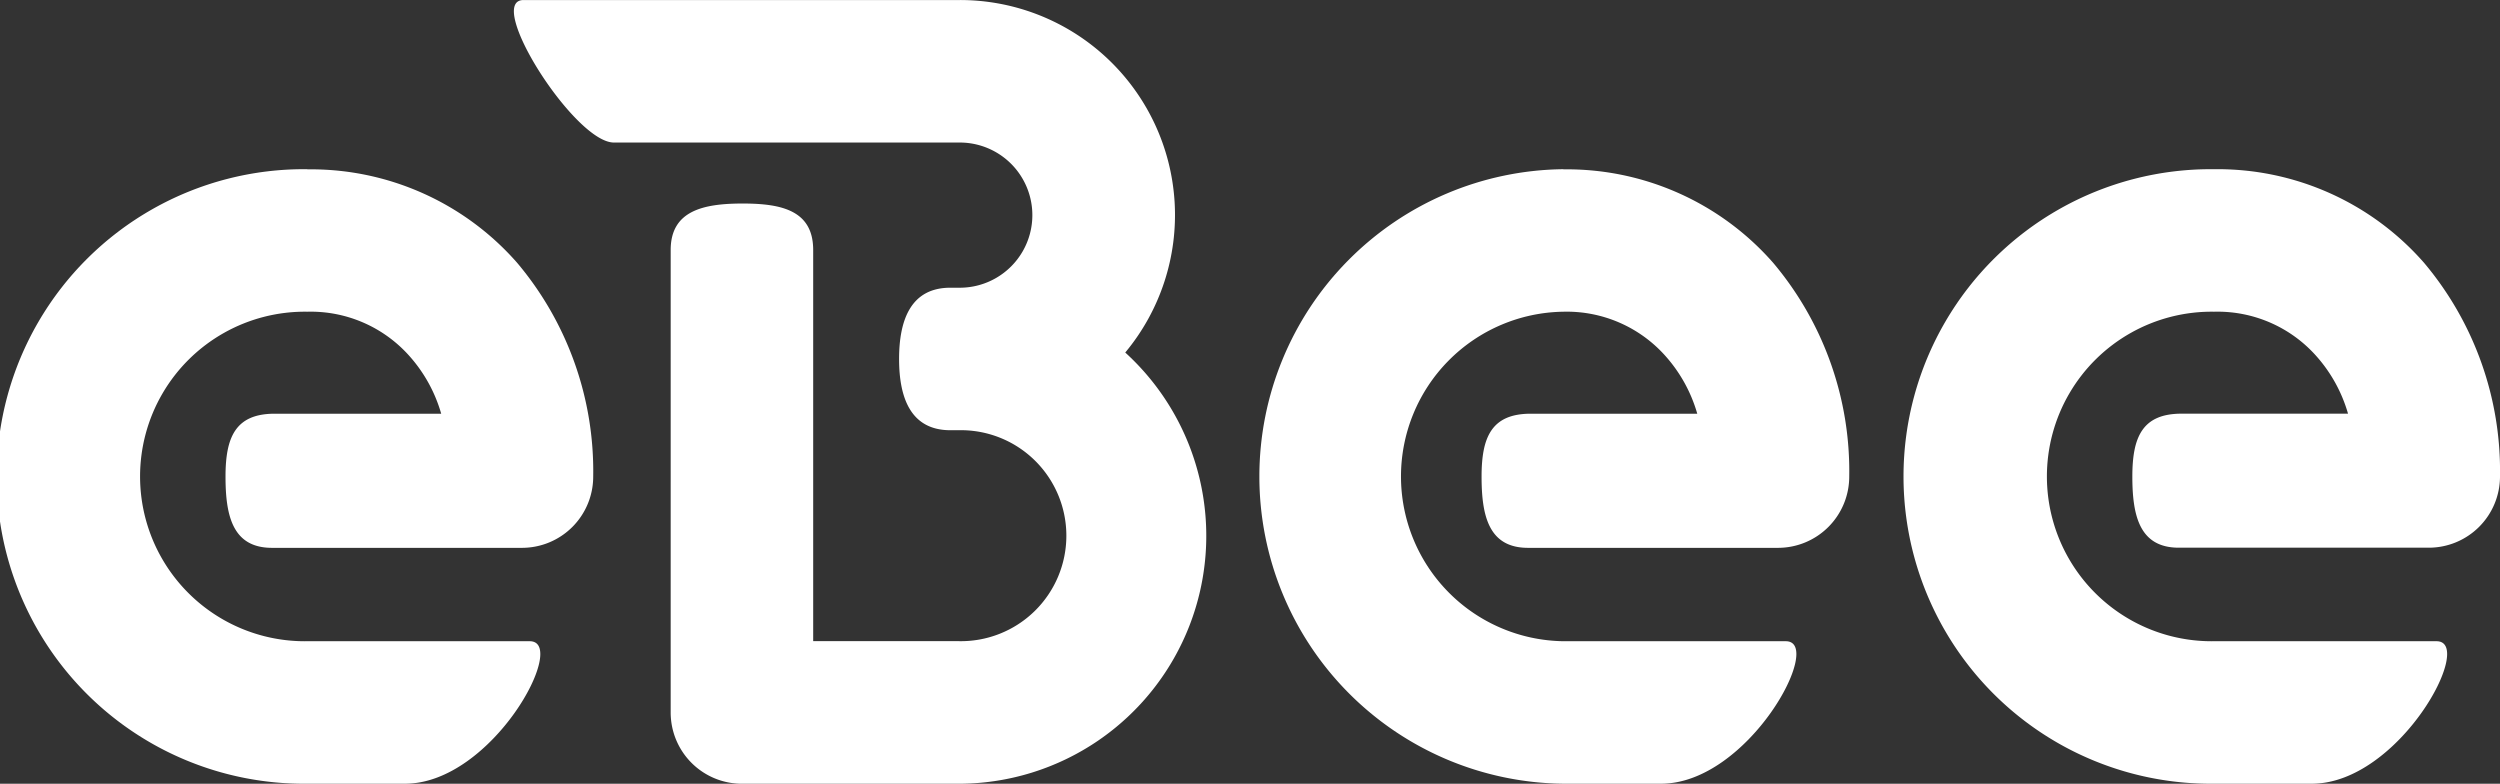
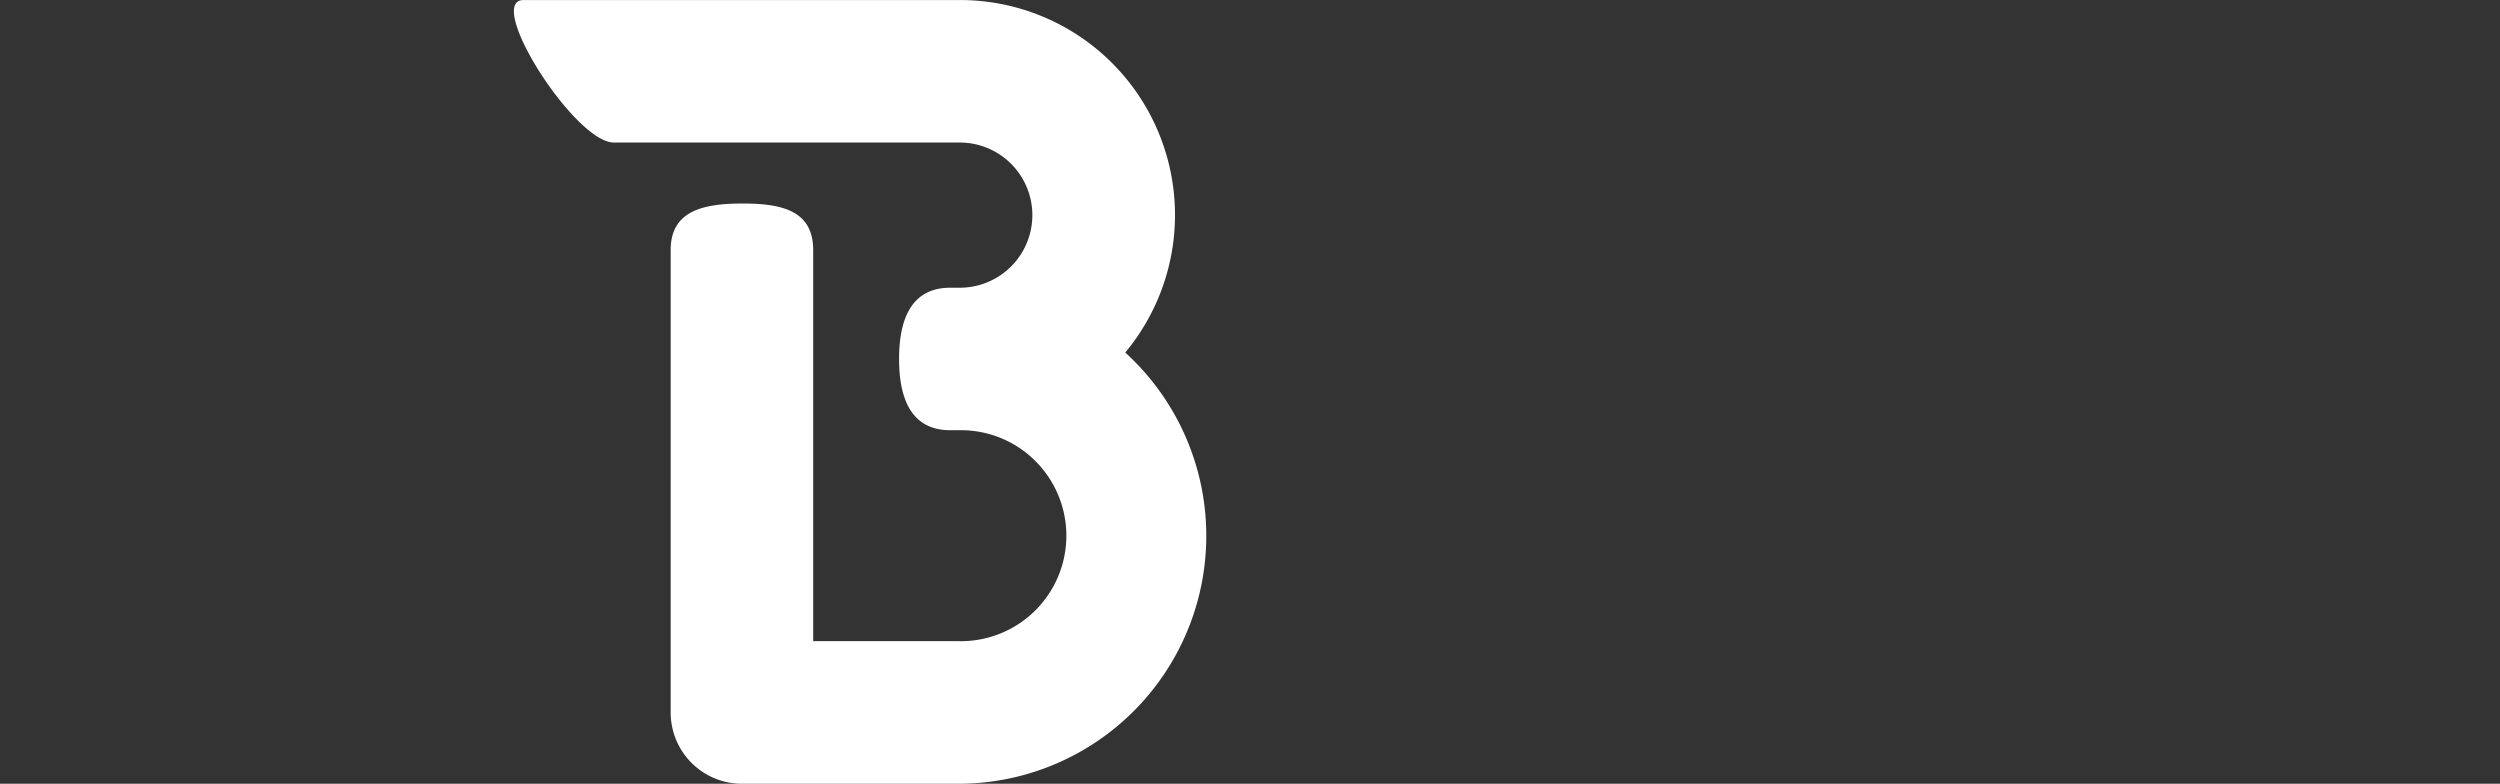
<svg xmlns="http://www.w3.org/2000/svg" id="Group_110" data-name="Group 110" width="69.929" height="21.922" viewBox="0 0 69.929 21.922">
  <rect x="0" y="0" width="69.929" height="21.922" fill="#333333" stroke="none" />
  <defs>
    <clipPath id="clip-path">
      <rect id="Rectangle_36" data-name="Rectangle 36" width="69.929" height="21.922" fill="#fff" />
    </clipPath>
  </defs>
  <g id="Group_8" data-name="Group 8" clip-path="url(#clip-path)">
    <path id="Path_3" data-name="Path 3" d="M154.929,9.86A6.013,6.013,0,0,0,150.3,0h-12.2c-1.1,0,1.424,3.986,2.525,3.986H150.3a2.03,2.03,0,1,1,0,4.061h-.263c-1.1,0-1.434.892-1.434,1.993s.333,1.993,1.434,1.993h.217a2.951,2.951,0,1,1,0,5.9H146.2V6.992c0-1.1-.871-1.3-1.972-1.3s-2.014.2-2.014,1.3V19.929a1.993,1.993,0,0,0,1.993,1.993h6.046A6.934,6.934,0,0,0,154.929,9.86" transform="translate(-123.454 0.001)" fill="#fff" />
-     <path id="Path_4" data-name="Path 4" d="M8.595,45.361a8.595,8.595,0,1,0,0,17.189h2.731c2.448,0,4.592-3.986,3.491-3.986H8.595a4.609,4.609,0,1,1,0-9.217A3.693,3.693,0,0,1,11.464,50.6a4.131,4.131,0,0,1,.877,1.6H7.685c-1.1,0-1.377.657-1.377,1.758s.2,1.994,1.3,1.994H14.6a1.993,1.993,0,0,0,1.993-1.993,9.038,9.038,0,0,0-2.128-5.98,7.673,7.673,0,0,0-5.869-2.614" transform="translate(0 -40.628)" fill="#fff" />
-     <path id="Path_5" data-name="Path 5" d="M345.31,45.361a8.595,8.595,0,0,0,0,17.189h2.731c2.448,0,4.592-3.986,3.491-3.986H345.31a4.609,4.609,0,0,1,0-9.217,3.693,3.693,0,0,1,2.869,1.253,4.131,4.131,0,0,1,.877,1.6H344.4c-1.1,0-1.377.657-1.377,1.758s.2,1.994,1.3,1.994h6.991a1.993,1.993,0,0,0,1.993-1.993,9.038,9.038,0,0,0-2.128-5.98,7.673,7.673,0,0,0-5.869-2.614" transform="translate(-301.581 -40.628)" fill="#fff" />
-     <path id="Path_6" data-name="Path 6" d="M517.474,53.955c0,1.1.2,1.994,1.3,1.994h6.991a1.993,1.993,0,0,0,1.993-1.993,9.037,9.037,0,0,0-2.128-5.98,7.672,7.672,0,0,0-5.869-2.614,8.595,8.595,0,1,0,0,17.189h2.731c2.448,0,4.592-3.986,3.491-3.986h-6.222a4.609,4.609,0,1,1,0-9.217A3.692,3.692,0,0,1,522.63,50.6a4.133,4.133,0,0,1,.877,1.6h-4.656c-1.1,0-1.377.657-1.377,1.758" transform="translate(-457.829 -40.629)" fill="#fff" />
  </g>
</svg>